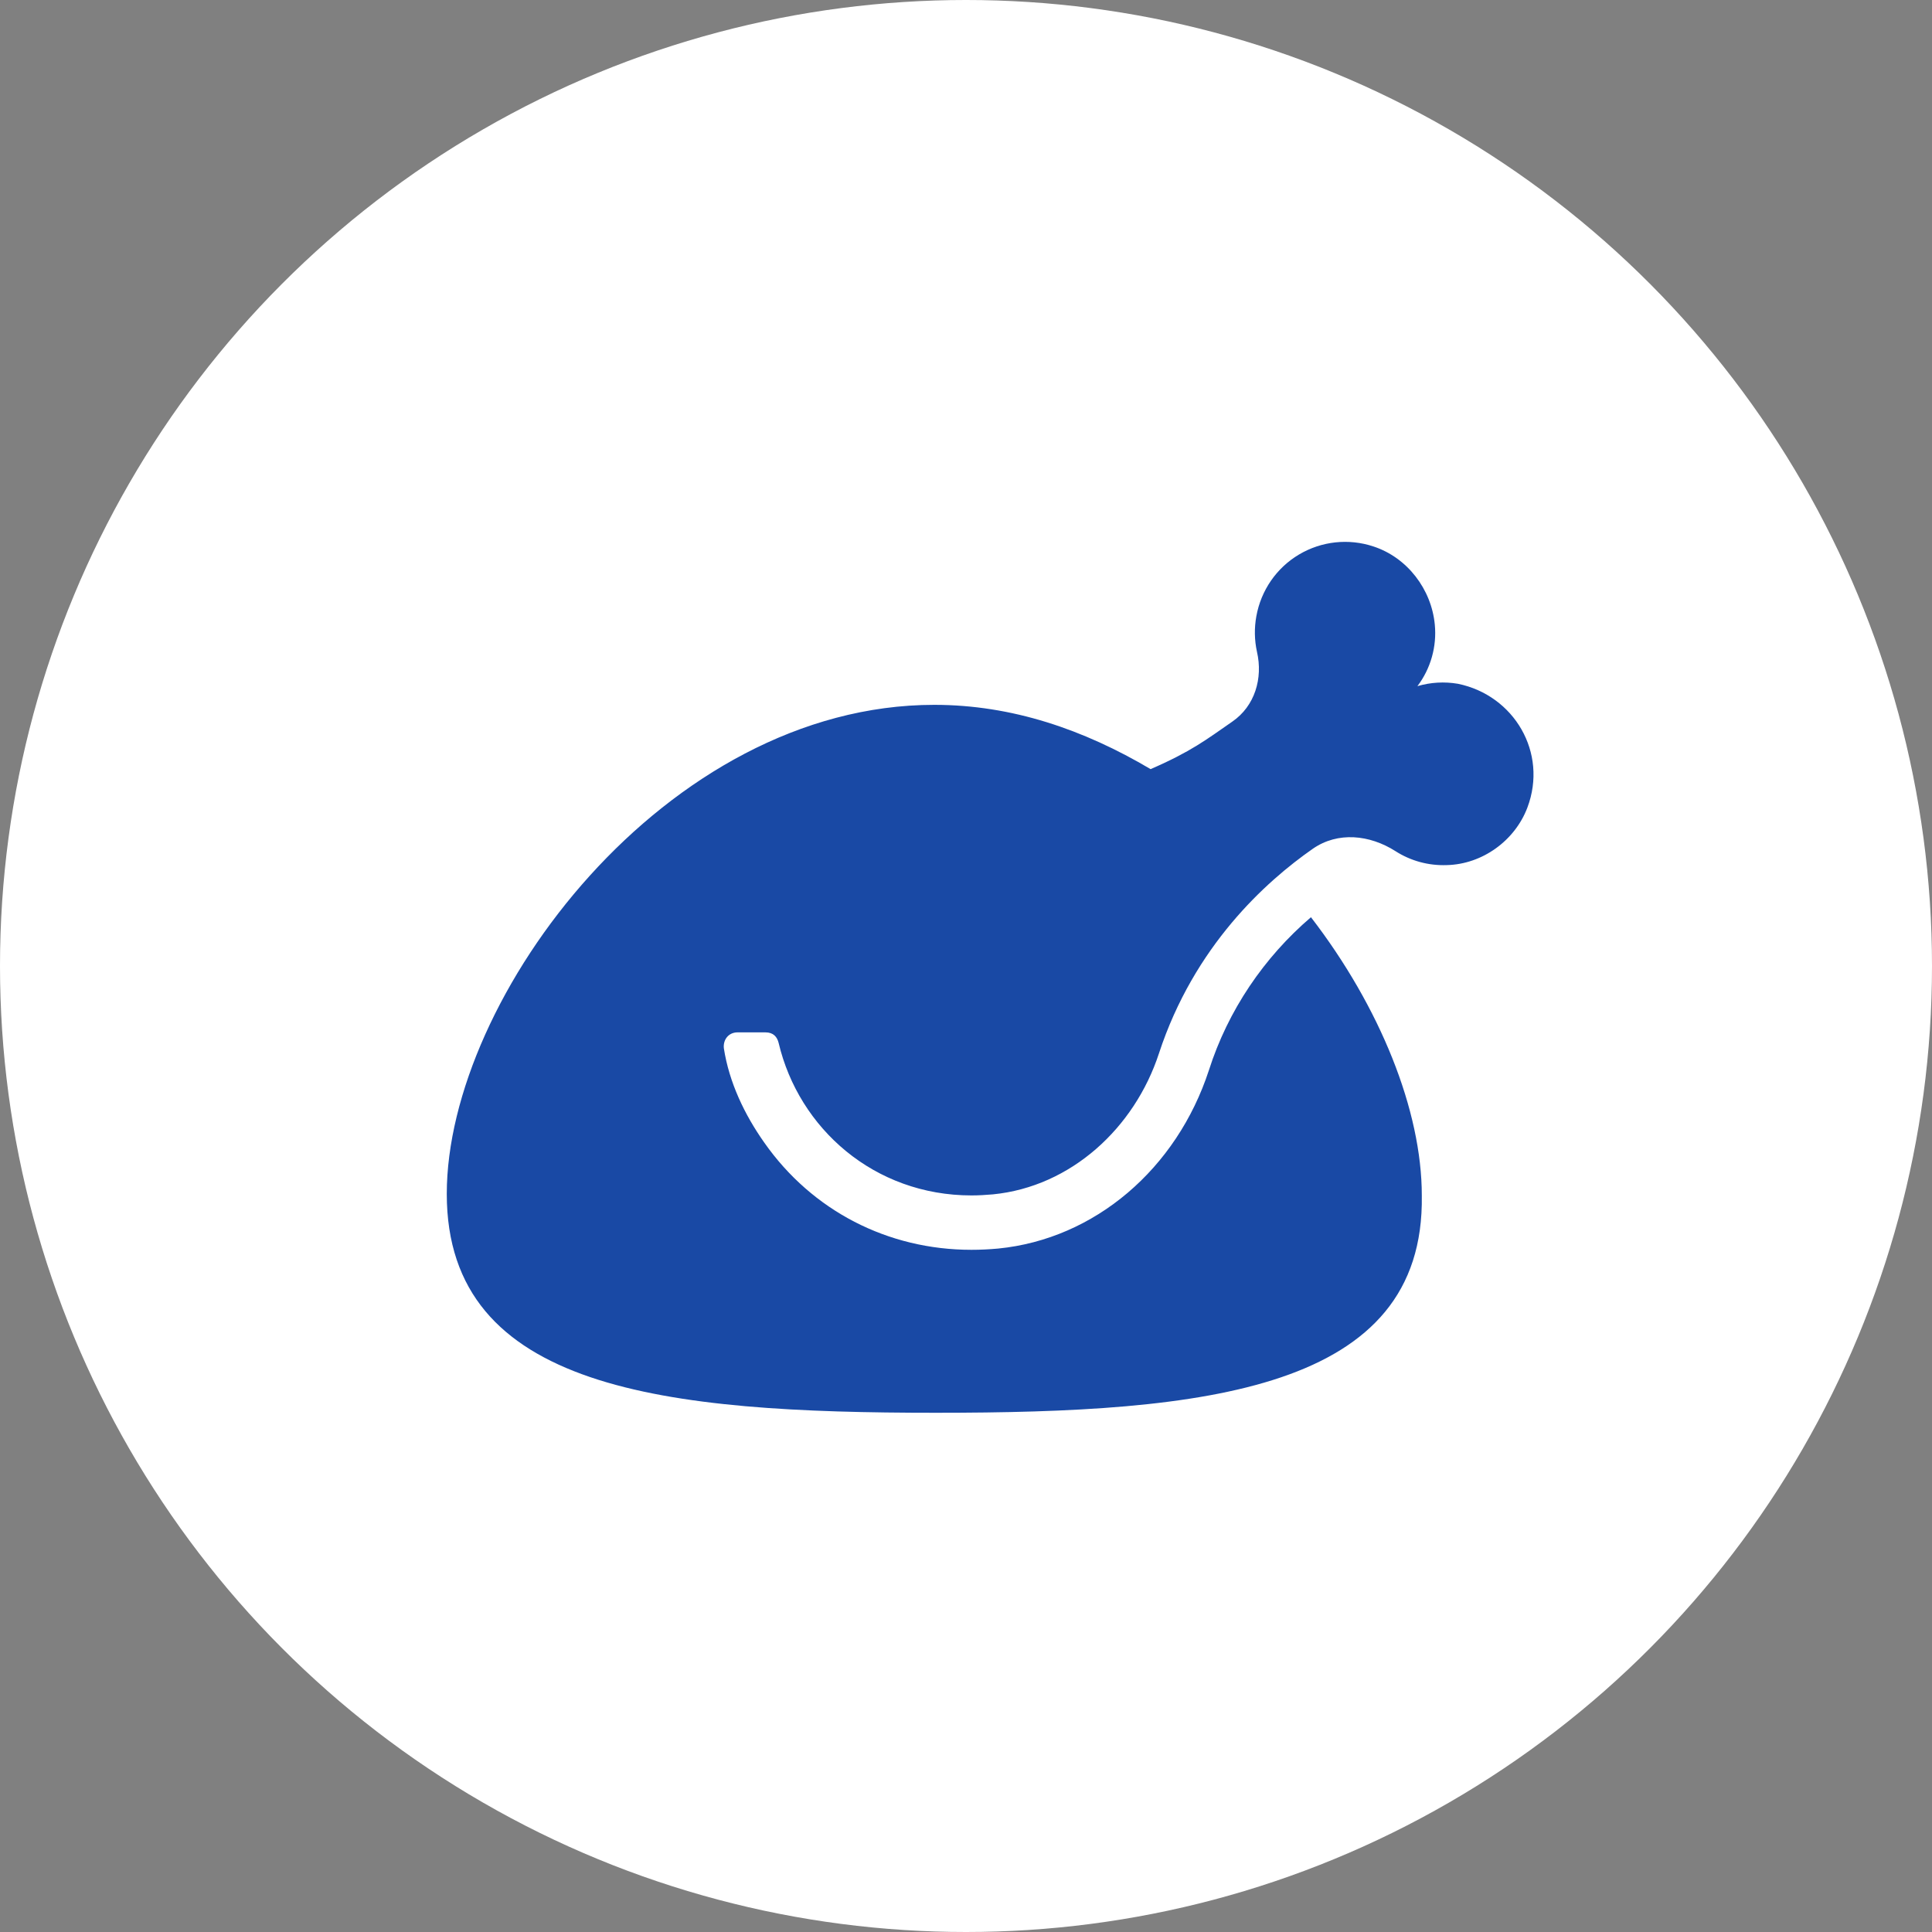
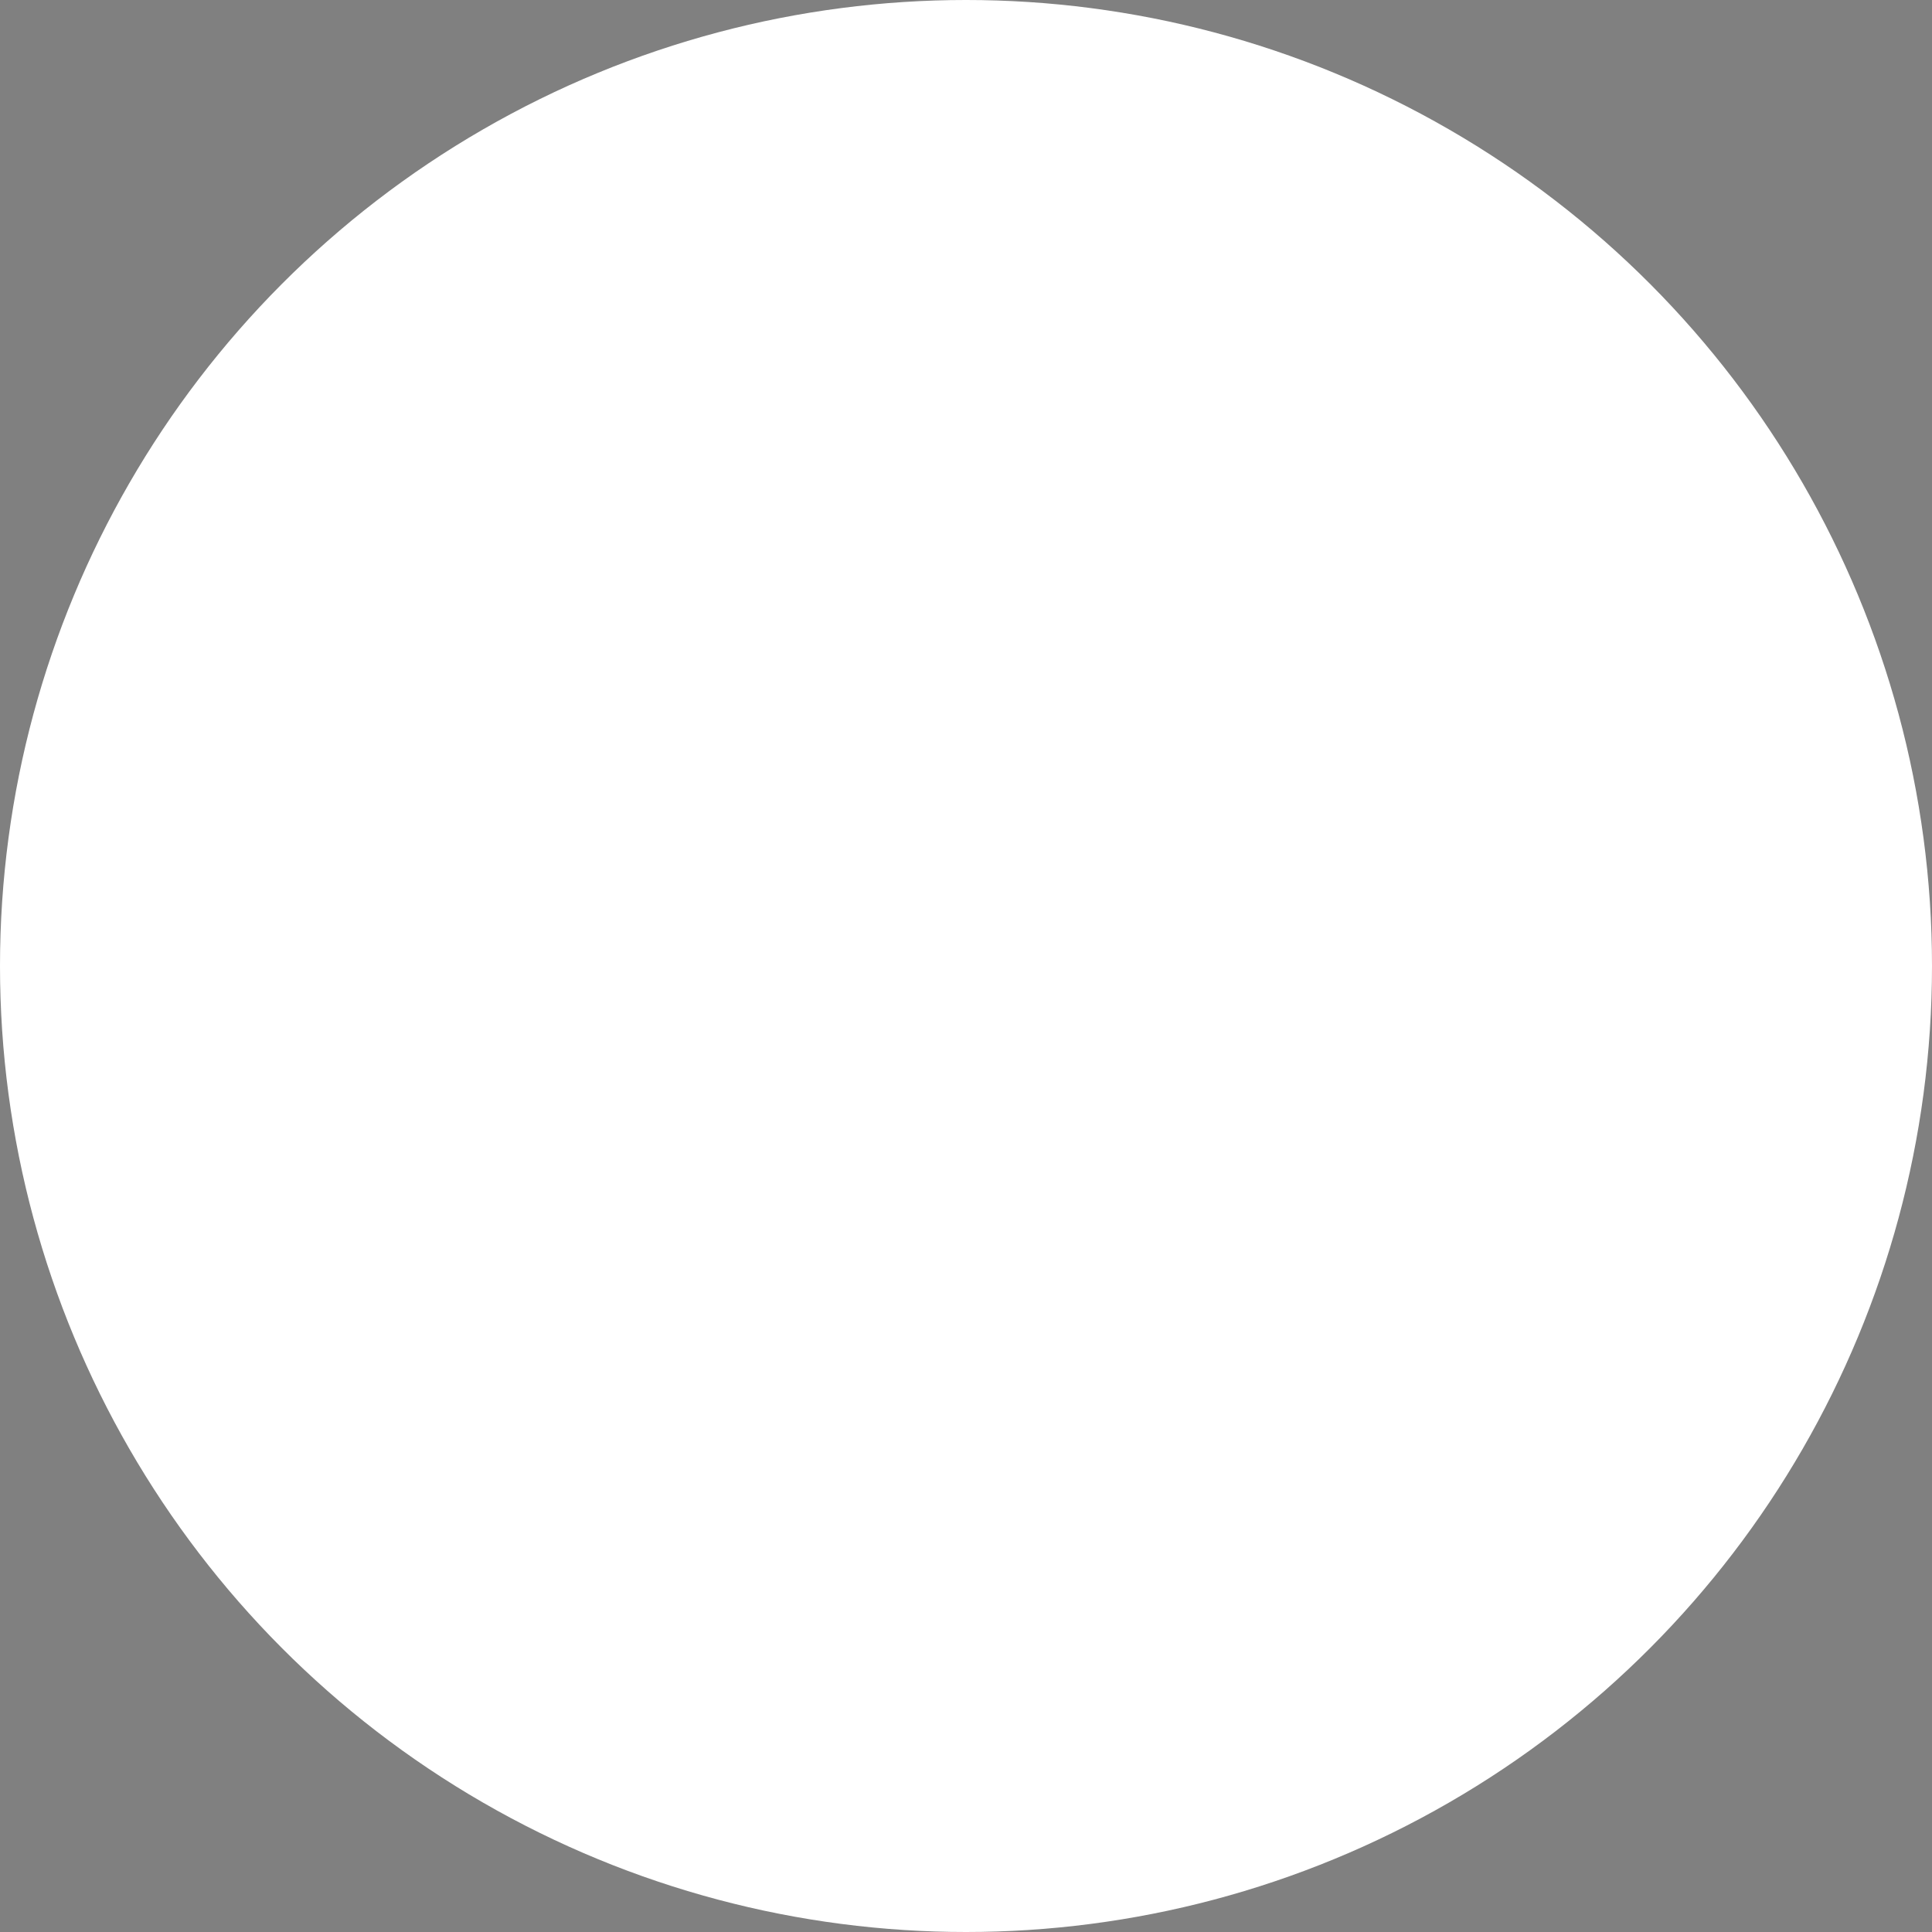
<svg xmlns="http://www.w3.org/2000/svg" width="40px" height="40px" viewBox="0 0 40 40" version="1.1">
  <rect x="0" y="0" width="40" height="40" fill="#808080" stroke="none" />
  <title>icon-menu</title>
  <g id="SeasoningsMarinades" stroke="none" stroke-width="1" fill="none" fill-rule="evenodd">
    <g id="Seasonings-and-Marinades---A" transform="translate(-802, -529)">
      <g id="Group-5-Copy" transform="translate(0, 79)">
        <g id="Intra-Nav" transform="translate(205, 416.5)">
          <g id="Group-6" transform="translate(117, 33.5)">
            <g id="icon-menu" transform="translate(480, 0)">
              <circle id="Oval" fill="#FFFFFF" cx="20" cy="20" r="20" />
-               <path d="M31.623,16.72 C31.364,17.406 30.688,17.894 29.954,17.911 C29.576,17.925 29.206,17.824 28.89,17.621 C28.358,17.283 27.699,17.212 27.18,17.573 C26.209,18.25 24.724,19.586 23.995,21.809 C23.489,23.356 22.171,24.569 20.558,24.728 C20.409,24.741 20.259,24.75 20.114,24.75 C18.097,24.75 16.539,23.361 16.121,21.594 C16.09,21.467 16.012,21.374 15.848,21.374 L15.269,21.374 C15.181,21.374 15.102,21.409 15.049,21.475 C14.998,21.537 14.977,21.625 14.987,21.705 C15.096,22.409 15.414,23.077 15.827,23.661 C16.815,25.067 18.38,25.876 20.112,25.876 C20.297,25.876 20.477,25.867 20.666,25.85 C22.665,25.652 24.361,24.202 25.029,22.158 C25.424,20.919 26.171,19.82 27.142,18.99 C28.574,20.849 29.437,22.994 29.437,24.752 C29.5,28.789 24.965,29.25 19.375,29.25 C13.785,29.25 9.25,28.789 9.25,24.718 C9.25,20.647 13.785,14.593 19.343,14.593 C20.956,14.593 22.441,15.107 23.822,15.924 C24.661,15.559 24.969,15.318 25.514,14.94 C25.98,14.619 26.151,14.044 26.024,13.494 C25.971,13.252 25.967,13.002 26.011,12.76 C26.107,12.224 26.428,11.758 26.894,11.481 C27.36,11.204 27.922,11.143 28.436,11.314 C29.135,11.543 29.636,12.197 29.706,12.931 C29.75,13.384 29.622,13.841 29.346,14.206 C29.618,14.126 29.903,14.109 30.185,14.157 C31.346,14.395 32.052,15.581 31.623,16.72 Z" id="Path" fill="#1949A5" fill-rule="nonzero" />
            </g>
          </g>
        </g>
      </g>
    </g>
  </g>
</svg>